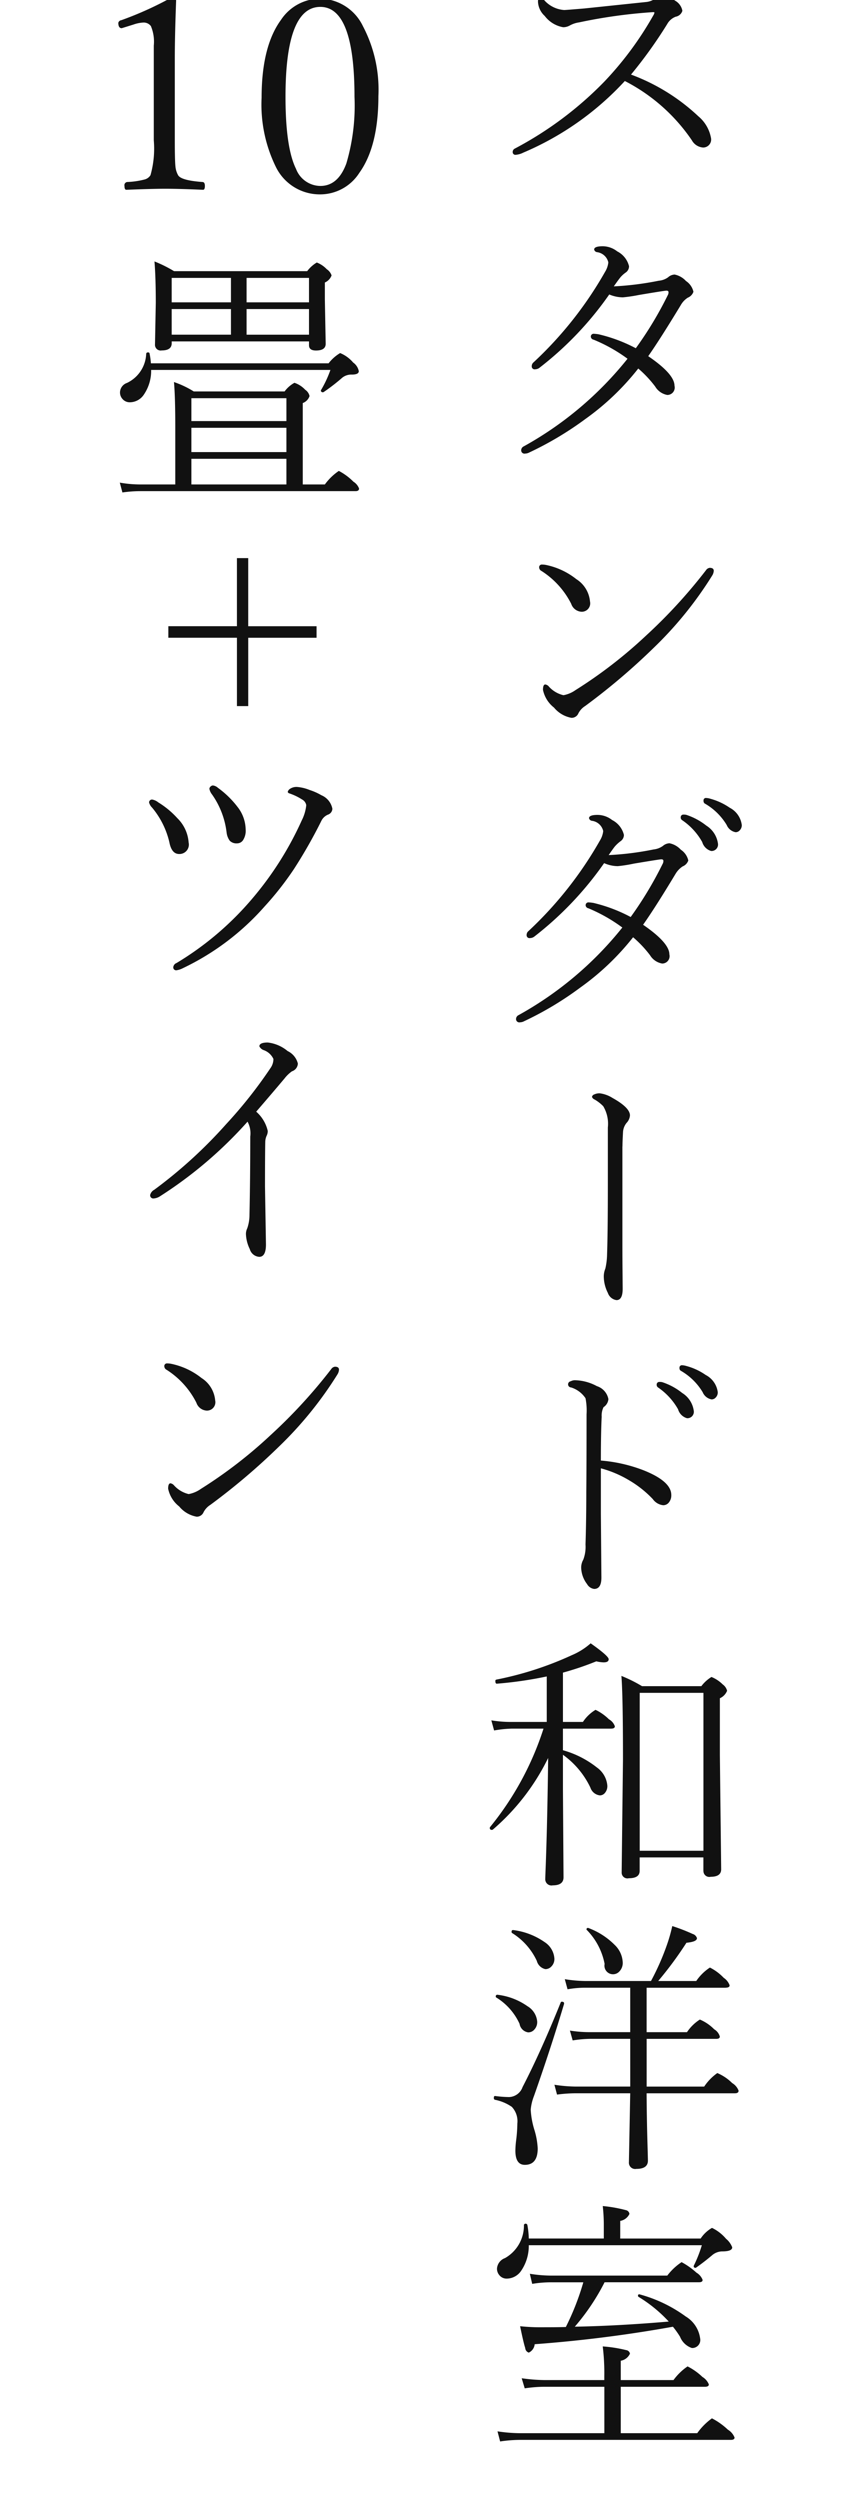
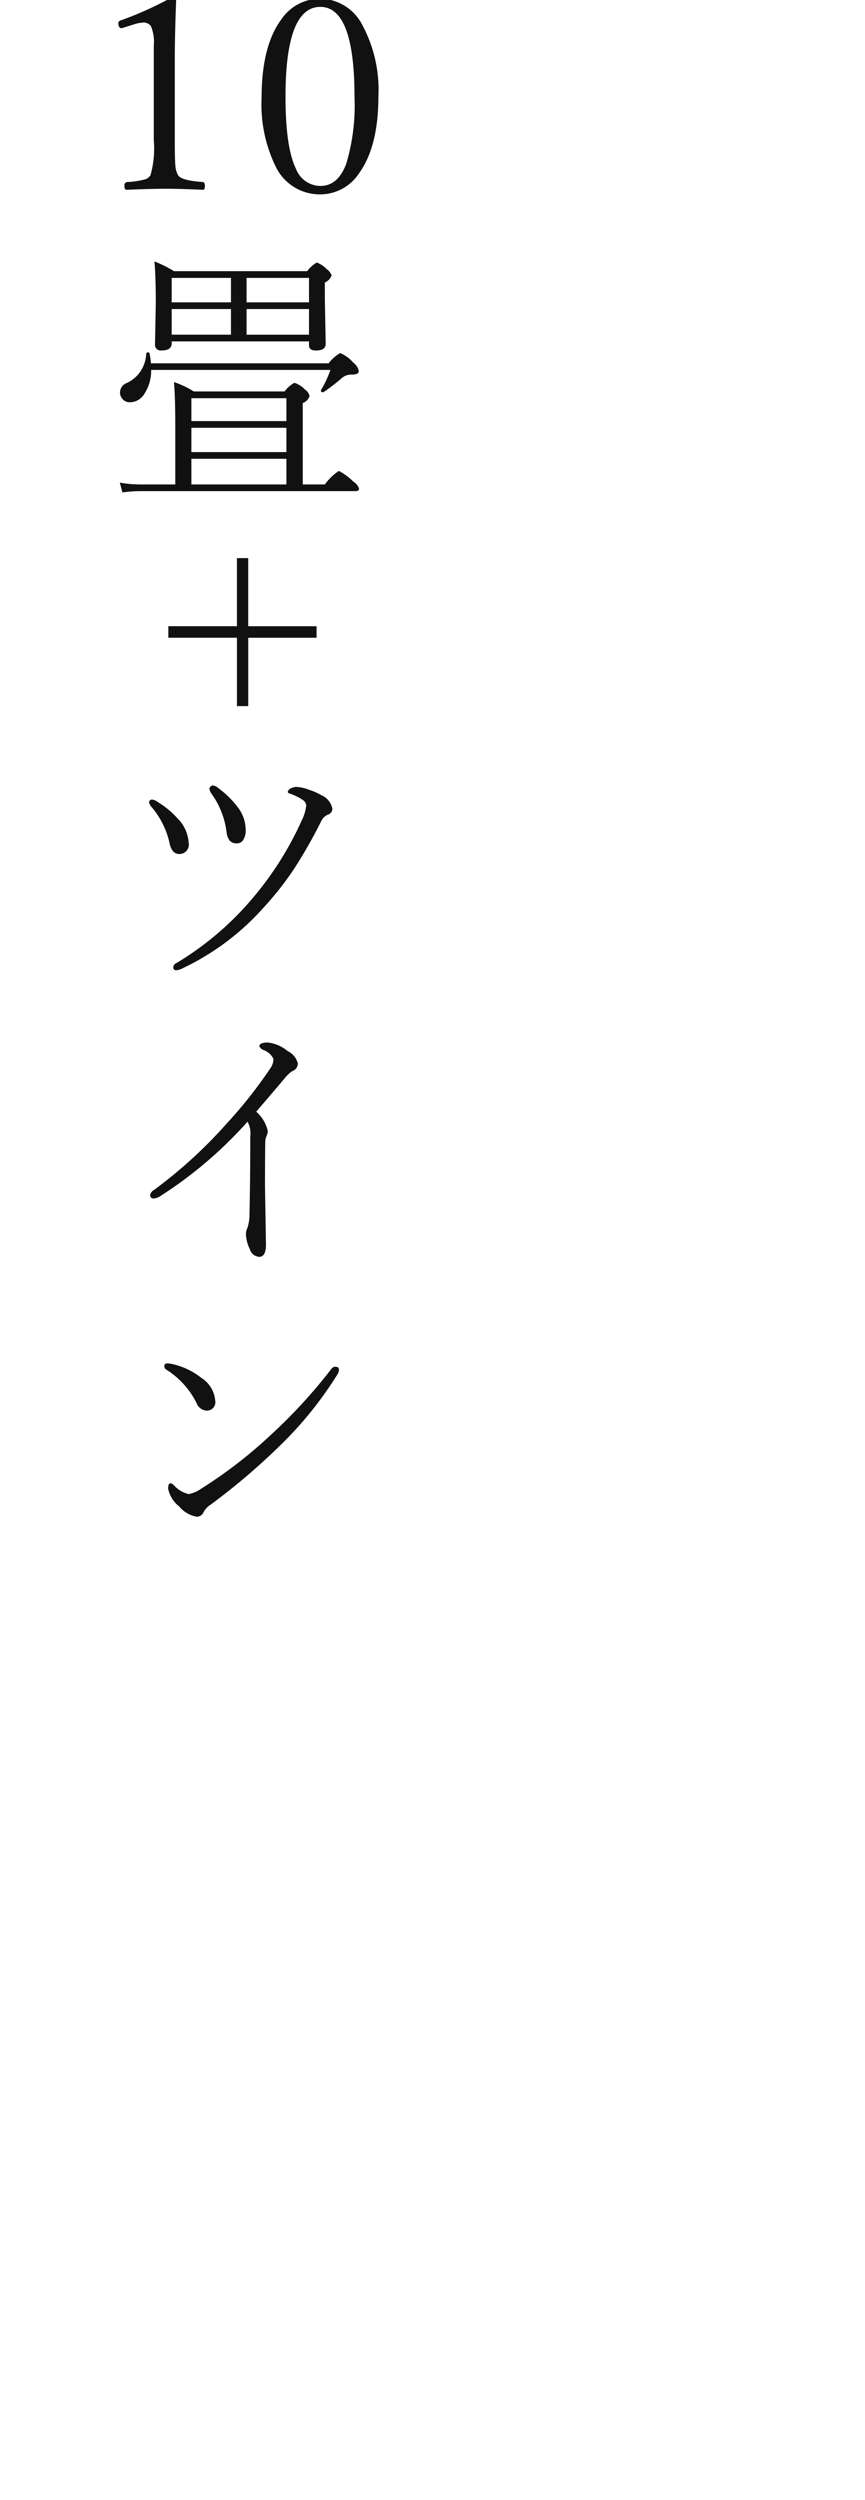
<svg xmlns="http://www.w3.org/2000/svg" width="90" height="260" viewBox="0 0 90 260">
  <defs>
    <style>
      .cls-1 {
        fill: #111;
        fill-rule: evenodd;
      }
    </style>
  </defs>
-   <path id="スタンダード和洋室" class="cls-1" d="M69.428,2.491A1.706,1.706,0,0,1,70.3,1.739,0.886,0.886,0,0,0,71,1.124,1.521,1.521,0,0,0,70.221.058,2.937,2.937,0,0,0,68.84-.585a0.814,0.814,0,0,0-.519.314,1.9,1.9,0,0,1-1.094.479l-6.412.67q-1.928.164-2.119,0.164A3.052,3.052,0,0,1,56.59-.024a0.59,0.59,0,0,0-.369-0.232q-0.246,0-.246.424a2.122,2.122,0,0,0,.7,1.49A3.074,3.074,0,0,0,58.6,2.833a1.411,1.411,0,0,0,.7-0.191,2.837,2.837,0,0,1,.957-0.314,53.448,53.448,0,0,1,7.7-1.066c0.091,0,.137.018,0.137,0.055a0.98,0.98,0,0,1-.137.314,34.766,34.766,0,0,1-5.072,6.85,37.15,37.15,0,0,1-9.324,6.973,0.388,0.388,0,0,0-.219.356,0.281,0.281,0,0,0,.342.287,2.062,2.062,0,0,0,.752-0.219A30.6,30.6,0,0,0,65.012,8.425a18.815,18.815,0,0,1,6.973,6.166,1.452,1.452,0,0,0,1.176.752,0.832,0.832,0,0,0,.807-1.039,3.824,3.824,0,0,0-1.312-2.215,20.716,20.716,0,0,0-7-4.334,47.334,47.334,0,0,0,3.773-5.264h0ZM64.533,28.863a2.979,2.979,0,0,1,.588-0.533,0.79,0.79,0,0,0,.328-0.643,2.362,2.362,0,0,0-1.23-1.545,2.467,2.467,0,0,0-1.5-.533q-0.9,0-.9.342a0.356,0.356,0,0,0,.3.273,1.386,1.386,0,0,1,1.176,1.066,2.366,2.366,0,0,1-.342.984,39.323,39.323,0,0,1-7.437,9.406,0.518,0.518,0,0,0-.191.41,0.3,0.3,0,0,0,.369.314,0.735,0.735,0,0,0,.41-0.137,34.684,34.684,0,0,0,7.287-7.643,3.69,3.69,0,0,0,1.422.3,16.1,16.1,0,0,0,1.654-.246q2.68-.451,2.871-0.451,0.219,0,.219.164a0.6,0.6,0,0,1-.082.314,37.961,37.961,0,0,1-3.322,5.51,16.044,16.044,0,0,0-3.869-1.449,4.73,4.73,0,0,0-.492-0.055,0.291,0.291,0,0,0-.315.342,0.348,0.348,0,0,0,.287.273,16.378,16.378,0,0,1,3.527,1.982A36.323,36.323,0,0,1,54.5,46.418a0.457,0.457,0,0,0-.273.41,0.343,0.343,0,0,0,.424.342,0.923,0.923,0,0,0,.41-0.109,34.465,34.465,0,0,0,5.865-3.5,26.6,26.6,0,0,0,5.483-5.236A11.911,11.911,0,0,1,68.17,40.2a1.846,1.846,0,0,0,1.258.875,0.769,0.769,0,0,0,.752-0.957q0-1.217-2.734-3.076,1.244-1.777,3.391-5.318a2.186,2.186,0,0,1,.725-0.766,1.025,1.025,0,0,0,.588-0.615,1.831,1.831,0,0,0-.779-1.121,2.187,2.187,0,0,0-1.176-.67,1.065,1.065,0,0,0-.684.287,1.93,1.93,0,0,1-.971.355,31.317,31.317,0,0,1-4.676.588q0.478-.684.67-0.916h0ZM57.109,71.4a0.6,0.6,0,0,0-.369-0.219q-0.246,0-.246.56a3.143,3.143,0,0,0,1.148,1.846,3.051,3.051,0,0,0,1.818,1.066,0.762,0.762,0,0,0,.725-0.478,1.97,1.97,0,0,1,.7-0.752,67.59,67.59,0,0,0,7.164-6.084A39.044,39.044,0,0,0,74.1,59.858a1.038,1.038,0,0,0,.164-0.492q0-.314-0.424-0.314a0.549,0.549,0,0,0-.383.246,53.727,53.727,0,0,1-6.275,6.836,47.862,47.862,0,0,1-7.3,5.633,3.176,3.176,0,0,1-1.258.533,2.96,2.96,0,0,1-1.518-.9h0Zm2.324-8.6a1.2,1.2,0,0,0,1.066.82,0.873,0.873,0,0,0,.889-1.066,3.073,3.073,0,0,0-1.422-2.324,7.514,7.514,0,0,0-3.09-1.463,2.034,2.034,0,0,0-.465-0.055,0.278,0.278,0,0,0-.314.314,0.425,0.425,0,0,0,.246.355,8.692,8.692,0,0,1,3.09,3.418h0ZM73.2,83.267a0.337,0.337,0,0,0,.109.287,6.313,6.313,0,0,1,2.3,2.242,1.253,1.253,0,0,0,.93.752,0.563,0.563,0,0,0,.41-0.178A0.752,0.752,0,0,0,77.18,85.8,2.357,2.357,0,0,0,75.922,84a6.6,6.6,0,0,0-2-.93,1.745,1.745,0,0,0-.437-0.082,0.248,0.248,0,0,0-.287.273h0ZM70.822,85.03a0.345,0.345,0,0,0,.164.273,6.678,6.678,0,0,1,2.078,2.269,1.355,1.355,0,0,0,.93.93,0.676,0.676,0,0,0,.7-0.82,2.622,2.622,0,0,0-1.2-1.818,6.777,6.777,0,0,0-2.078-1.121,1.035,1.035,0,0,0-.287-0.027,0.272,0.272,0,0,0-.3.314h0ZM64,88a3.626,3.626,0,0,1,.588-0.533,0.79,0.79,0,0,0,.328-0.643,2.362,2.362,0,0,0-1.23-1.545,2.466,2.466,0,0,0-1.5-.533q-0.9,0-.9.342a0.356,0.356,0,0,0,.3.273,1.386,1.386,0,0,1,1.176,1.066,2.366,2.366,0,0,1-.342.984,39.568,39.568,0,0,1-7.437,9.42,0.518,0.518,0,0,0-.191.41,0.3,0.3,0,0,0,.369.315,0.735,0.735,0,0,0,.41-0.137,34.988,34.988,0,0,0,7.287-7.656,3.552,3.552,0,0,0,1.422.314,14.622,14.622,0,0,0,1.654-.26q2.693-.451,2.871-0.451,0.219,0,.219.164a0.6,0.6,0,0,1-.082.314,38.65,38.65,0,0,1-3.322,5.523A16.079,16.079,0,0,0,61.744,93.9a4.73,4.73,0,0,0-.492-0.055,0.291,0.291,0,0,0-.315.342,0.348,0.348,0,0,0,.287.273,16.78,16.78,0,0,1,3.527,2,36.323,36.323,0,0,1-10.787,9.105,0.458,0.458,0,0,0-.273.411,0.343,0.343,0,0,0,.424.341,0.921,0.921,0,0,0,.41-0.109,33.977,33.977,0,0,0,5.865-3.514,26.793,26.793,0,0,0,5.482-5.222,11.908,11.908,0,0,1,1.764,1.873,1.849,1.849,0,0,0,1.258.861,0.769,0.769,0,0,0,.752-0.957q0-1.2-2.734-3.076,1.272-1.8,3.391-5.318a2.39,2.39,0,0,1,.725-0.752,1.025,1.025,0,0,0,.588-0.615,1.831,1.831,0,0,0-.779-1.121,2.186,2.186,0,0,0-1.176-.67,1.094,1.094,0,0,0-.684.273,2.008,2.008,0,0,1-.971.369,30.767,30.767,0,0,1-4.676.588q0.465-.683.67-0.93h0Zm0.766,31.229q0-.452.055-1.463a1.665,1.665,0,0,1,.369-0.985A1.261,1.261,0,0,0,65.545,116q0-.807-1.818-1.818a3.255,3.255,0,0,0-1.3-.479,1.221,1.221,0,0,0-.588.11,0.349,0.349,0,0,0-.246.259,0.464,0.464,0,0,0,.273.274,4.138,4.138,0,0,1,.9.7,3.567,3.567,0,0,1,.478,2.215V123q0,5.168-.082,7.479a7.047,7.047,0,0,1-.178,1.449,2.2,2.2,0,0,0-.164.793,3.84,3.84,0,0,0,.424,1.736,1.119,1.119,0,0,0,.9.752q0.642,0,.643-1.176l-0.014-1.763q-0.014-1.326-.014-2.994V119.226ZM70.7,142.267a0.3,0.3,0,0,0,.109.273,6.314,6.314,0,0,1,2.3,2.243,1.254,1.254,0,0,0,.93.752,0.566,0.566,0,0,0,.41-0.178,0.752,0.752,0,0,0,.232-0.574,2.355,2.355,0,0,0-1.258-1.791,6.383,6.383,0,0,0-2-.93,1.746,1.746,0,0,0-.451-0.082,0.248,0.248,0,0,0-.273.287h0Zm-2.379,1.764a0.345,0.345,0,0,0,.164.273,6.769,6.769,0,0,1,2.064,2.256,1.355,1.355,0,0,0,.93.93,0.669,0.669,0,0,0,.7-0.807,2.586,2.586,0,0,0-1.2-1.818,6.562,6.562,0,0,0-2.065-1.121,0.993,0.993,0,0,0-.287-0.028,0.272,0.272,0,0,0-.3.315h0Zm-5.715,3.349a1.975,1.975,0,0,1,.191-1.039,1.12,1.12,0,0,0,.506-0.834,1.763,1.763,0,0,0-1.2-1.353,5,5,0,0,0-2.3-.616,0.945,0.945,0,0,0-.424.11,0.323,0.323,0,0,0,.041.642,2.825,2.825,0,0,1,1.5,1.121,6.621,6.621,0,0,1,.109,1.682q0,5.333-.027,8.094,0,2.871-.082,5.441a3.749,3.749,0,0,1-.232,1.573,1.65,1.65,0,0,0-.219.834,2.936,2.936,0,0,0,.615,1.709,0.989,0.989,0,0,0,.738.5q0.752,0,.752-1.175l-0.055-6.618V152.7a11.489,11.489,0,0,1,2.912,1.23,11.162,11.162,0,0,1,2.488,1.969,1.532,1.532,0,0,0,1.094.642,0.764,0.764,0,0,0,.533-0.232,1.158,1.158,0,0,0,.3-0.834q0-1.422-2.885-2.57a15.791,15.791,0,0,0-4.443-1.012q0-2.708.082-4.512h0Zm0.984,32.392q0.383,0,.383-0.246a1.336,1.336,0,0,0-.615-0.725,5.2,5.2,0,0,0-1.395-.984,4.121,4.121,0,0,0-1.312,1.258H58.572v-5.127a31.3,31.3,0,0,0,3.473-1.176,3.47,3.47,0,0,0,.766.109q0.519,0,.52-0.328T61.457,170.9a7.115,7.115,0,0,1-1.955,1.23,34.705,34.705,0,0,1-7.861,2.543,0.135,0.135,0,0,0-.1.164c0,0.192.059,0.278,0.178,0.26a40.592,40.592,0,0,0,5.168-.752v4.731H53.2a12.406,12.406,0,0,1-2.078-.165l0.287,1.053a12.175,12.175,0,0,1,1.791-.191h3.35a31.3,31.3,0,0,1-5.564,10.24,0.146,0.146,0,0,0-.027.082,0.187,0.187,0,0,0,.219.205,0.171,0.171,0,0,0,.1-0.027,23.225,23.225,0,0,0,5.756-7.451q-0.082,6.534-.246,11.006-0.055,1.435-.055,1.572a0.645,0.645,0,0,0,.779.67q1.121,0,1.121-.834L58.572,186.1v-3.609a8.885,8.885,0,0,1,2.857,3.417,1.182,1.182,0,0,0,.984.807,0.675,0.675,0,0,0,.506-0.232,1.085,1.085,0,0,0,.273-0.78,2.574,2.574,0,0,0-1.08-1.886,10.081,10.081,0,0,0-3.541-1.8v-2.242H63.59Zm9.6,14.793a0.612,0.612,0,0,0,.752.615q1.093,0,1.094-.779L74.9,182.52v-5.906a1.444,1.444,0,0,0,.752-0.78,1.162,1.162,0,0,0-.451-0.656,3.6,3.6,0,0,0-1.176-.779,3.833,3.833,0,0,0-1.053.957H66.8a14.948,14.948,0,0,0-2.146-1.067q0.164,1.983.164,8.709l-0.137,11.745a0.6,0.6,0,0,0,.752.587q1.121,0,1.121-.765v-1.4h6.631v1.4Zm-6.631-2.092v-16.42h6.631v16.42H66.557Zm8.955,14.238q0.4,0,.4-0.246a1.581,1.581,0,0,0-.615-0.779,5.2,5.2,0,0,0-1.436-1.067,5.092,5.092,0,0,0-1.422,1.4H68.484a38.023,38.023,0,0,0,2.939-3.979q1.094-.1,1.094-0.478a0.663,0.663,0,0,0-.451-0.438,18.816,18.816,0,0,0-2.119-.82,16.535,16.535,0,0,1-.561,1.969,25.806,25.806,0,0,1-1.654,3.746H60.924a14.035,14.035,0,0,1-2.16-.192l0.287,1.053a10.487,10.487,0,0,1,1.873-.164h4.648v4.621H61.348a12.833,12.833,0,0,1-2.051-.164l0.287,1.025a12.517,12.517,0,0,1,1.764-.164h4.225v4.963H59.967a15.179,15.179,0,0,1-2.283-.191l0.273,1.025a15.017,15.017,0,0,1,2.01-.137h5.605l-0.137,7.164a0.655,0.655,0,0,0,.779.7q1.2,0,1.2-.862,0-.163-0.055-2.078-0.069-2.5-.082-4.922h9.188q0.382,0,.383-0.273a1.575,1.575,0,0,0-.67-0.793,4.911,4.911,0,0,0-1.545-1.039,5.394,5.394,0,0,0-1.367,1.408H67.281v-4.963h7.246q0.369,0,.369-0.246a1.3,1.3,0,0,0-.588-0.752,4.606,4.606,0,0,0-1.49-1.012,4.553,4.553,0,0,0-1.34,1.313h-4.2v-4.621h8.23ZM62.906,204.25a0.893,0.893,0,0,0,1.545.766,1.258,1.258,0,0,0,.342-0.93,2.663,2.663,0,0,0-.834-1.818,7.554,7.554,0,0,0-2.707-1.75A0.124,0.124,0,0,0,61.2,200.5a0.142,0.142,0,0,0-.178.137,0.093,0.093,0,0,0,.041.082,6.891,6.891,0,0,1,1.846,3.527h0Zm-7.055-.328a1.184,1.184,0,0,0,.889.861,0.838,0.838,0,0,0,.615-0.26,1.1,1.1,0,0,0,.328-0.834,2.212,2.212,0,0,0-1.025-1.722,7.271,7.271,0,0,0-3.227-1.244c-0.137-.028-0.205.036-0.205,0.191a0.133,0.133,0,0,0,.068.123,6.76,6.76,0,0,1,2.557,2.885h0ZM54.061,210.5a1.073,1.073,0,0,0,.889.861,0.836,0.836,0,0,0,.629-0.273,1.146,1.146,0,0,0,.315-0.848,2.063,2.063,0,0,0-1.012-1.6,6.782,6.782,0,0,0-3.1-1.19,0.163,0.163,0,0,0-.2.192,0.123,0.123,0,0,0,.082.109,6.254,6.254,0,0,1,2.406,2.748h0Zm0.3,6.576a1.544,1.544,0,0,1-1.395,1.012,12.263,12.263,0,0,1-1.435-.109c-0.1-.019-0.15.05-0.15,0.2a0.18,0.18,0,0,0,.109.191,4.637,4.637,0,0,1,1.764.738,2.178,2.178,0,0,1,.574,1.723,15.488,15.488,0,0,1-.123,1.736,9.389,9.389,0,0,0-.082,1.094q0,1.476.984,1.477,1.34,0,1.34-1.709a7.8,7.8,0,0,0-.328-1.873,8.679,8.679,0,0,1-.4-2.161,5.16,5.16,0,0,1,.342-1.421q1.777-5.046,3.131-9.584v-0.041c0-.119-0.078-0.178-0.232-0.178a0.116,0.116,0,0,0-.123.082q-2.078,5.154-3.978,8.818h0Zm0.506,14.3a0.19,0.19,0,0,0-.355,0,3.887,3.887,0,0,1-1.969,3.459,1.253,1.253,0,0,0-.834,1.093,1.036,1.036,0,0,0,.26.7,0.959,0.959,0,0,0,.752.341,1.832,1.832,0,0,0,1.49-.793,4.606,4.606,0,0,0,.807-2.679H73.023a13.36,13.36,0,0,1-.834,2.119,0.166,0.166,0,0,0,.164.232,0.129,0.129,0,0,0,.1-0.041q0.82-.575,1.627-1.258a1.635,1.635,0,0,1,1.066-.41q1.039,0,1.039-.424a2.125,2.125,0,0,0-.642-0.888,4.414,4.414,0,0,0-1.463-1.135A3.506,3.506,0,0,0,72.9,232.8H64.533v-1.832a1.3,1.3,0,0,0,.957-0.724,0.459,0.459,0,0,0-.383-0.4,14.465,14.465,0,0,0-2.393-.423,17.61,17.61,0,0,1,.109,1.886v1.49H55.018a8.581,8.581,0,0,0-.15-1.421h0Zm15.887,11.634a2.006,2.006,0,0,0,1.23,1.176,0.834,0.834,0,0,0,.861-1.012,3.143,3.143,0,0,0-1.5-2.269,14.622,14.622,0,0,0-4.8-2.3,0.127,0.127,0,0,0-.164.15,0.131,0.131,0,0,0,.055.11,14.5,14.5,0,0,1,3.145,2.57q-5.291.451-9.775,0.533a22.913,22.913,0,0,0,3.1-4.621h9.83q0.369,0,.369-0.246a1.5,1.5,0,0,0-.643-0.752,7.766,7.766,0,0,0-1.545-1.094,6.129,6.129,0,0,0-1.49,1.4H57.506a14.038,14.038,0,0,1-2.379-.191l0.246,1.052a12.027,12.027,0,0,1,2.051-.164h3.268A26.754,26.754,0,0,1,58.873,242q-0.834.027-2.406,0.027a19.884,19.884,0,0,1-2.352-.109q0.355,1.736.533,2.269a0.537,0.537,0,0,0,.369.479,1.07,1.07,0,0,0,.615-0.875,138.683,138.683,0,0,0,14.383-1.819,9.216,9.216,0,0,1,.738,1.039h0ZM54.115,253.044a16.214,16.214,0,0,1-2.352-.192l0.273,1.053a14.21,14.21,0,0,1,2.023-.164H76.045q0.383,0,.383-0.246a1.676,1.676,0,0,0-.7-0.821,7.213,7.213,0,0,0-1.654-1.175,6.645,6.645,0,0,0-1.531,1.545H64.588v-4.827h8.764q0.4,0,.4-0.246a1.6,1.6,0,0,0-.67-0.779,6.334,6.334,0,0,0-1.545-1.094,6,6,0,0,0-1.463,1.422H64.588v-2.01a1.287,1.287,0,0,0,.957-0.738,0.458,0.458,0,0,0-.4-0.369,14.21,14.21,0,0,0-2.434-.383,22.216,22.216,0,0,1,.164,3.076v0.424H56.686a17.923,17.923,0,0,1-2.406-.191l0.315,1.052a14.074,14.074,0,0,1,2.01-.164h6.275v4.827H54.115Z" />
  <path id="_10畳_ツイン" data-name="10畳+ツイン" class="cls-1" d="M12.624,2.1a0.364,0.364,0,0,0-.314.273q0,0.561.355,0.561l1.23-.383a3.57,3.57,0,0,1,1.012-.205,0.926,0.926,0,0,1,.793.369A4.178,4.178,0,0,1,16,4.75v9.83a10.208,10.208,0,0,1-.342,3.637,1.021,1.021,0,0,1-.574.438,8.421,8.421,0,0,1-1.859.273,0.335,0.335,0,0,0-.274.41q0,0.4.192,0.4,2.762-.109,4.033-0.109,1.463,0,3.951.109,0.191,0,.191-0.4t-0.246-.41q-2.242-.164-2.543-0.711a2.269,2.269,0,0,1-.273-0.889q-0.069-.642-0.068-2.748v-8.5q0-2.324.137-6a0.363,0.363,0,0,0-.451-0.355A35.868,35.868,0,0,1,12.624,2.1h0Zm16.617-.041q-2.023,2.762-2.023,8.107a14.7,14.7,0,0,0,1.476,7.178,5.083,5.083,0,0,0,4.635,2.871,4.837,4.837,0,0,0,4.061-2.242q1.982-2.762,1.982-7.984a14.2,14.2,0,0,0-1.613-7.273,5.021,5.021,0,0,0-4.43-2.857,4.906,4.906,0,0,0-4.088,2.2h0Zm7.643,8.012A21.2,21.2,0,0,1,36.036,17q-0.861,2.338-2.707,2.338A2.741,2.741,0,0,1,30.8,17.561q-1.094-2.215-1.094-7.492,0-9.352,3.623-9.352,3.555,0,3.555,9.352h0ZM32.15,35.506v0.4q0,0.547.725,0.547,1.012,0,1.012-.7L33.8,31.131v-1.75a1.3,1.3,0,0,0,.7-0.738A1.237,1.237,0,0,0,34,28a2.849,2.849,0,0,0-1.039-.7,3.46,3.46,0,0,0-1,.9H18.109a13.7,13.7,0,0,0-2.037-1.012q0.137,1.682.137,4.307l-0.082,4.307a0.593,0.593,0,0,0,.7.643q1.039,0,1.039-.752V35.506H32.15ZM17.863,28.9h6.166v2.543H17.863V28.9Zm6.166,3.24v2.666H17.863V32.142h6.166Zm1.627,2.666V32.142H32.15v2.666H25.656Zm0-3.363V28.9H32.15v2.543H25.656Zm-10.09,5.318a0.136,0.136,0,0,0-.164-0.109,0.159,0.159,0,0,0-.191.137,3.5,3.5,0,0,1-2,3.035,1.063,1.063,0,0,0-.725.971,1,1,0,0,0,.26.7,0.989,0.989,0,0,0,.779.342,1.767,1.767,0,0,0,1.449-.807,4.387,4.387,0,0,0,.752-2.557H34.379a11.777,11.777,0,0,1-.984,2.105,0.121,0.121,0,0,0-.014.055,0.2,0.2,0,0,0,.3.137,20.142,20.142,0,0,0,1.941-1.5,1.5,1.5,0,0,1,.984-0.314q0.725,0,.725-0.355a1.429,1.429,0,0,0-.588-0.9,3.518,3.518,0,0,0-1.354-.984,4.273,4.273,0,0,0-1.2,1.066H15.7a7.171,7.171,0,0,0-.137-1.012h0Zm15.941,5.154a1.174,1.174,0,0,0,.7-0.725,1.061,1.061,0,0,0-.451-0.656,2.726,2.726,0,0,0-1.121-.725,3.155,3.155,0,0,0-1.025.9H20.16A10.087,10.087,0,0,0,18.1,39.73q0.136,1.49.137,4.594v6.057H14.678a12.228,12.228,0,0,1-2.215-.191l0.273,1.025a13.136,13.136,0,0,1,1.859-.137H36.99q0.369,0,.369-0.273a1.415,1.415,0,0,0-.588-0.711,6.107,6.107,0,0,0-1.518-1.121A5.891,5.891,0,0,0,33.8,50.381h-2.3V41.918ZM19.914,50.381V47.715H29.8v2.666H19.914Zm0-3.363V44.488H29.8v2.529H19.914Zm0-3.227V41.412H29.8v2.379H19.914Zm5.913,21.333V58.042H24.651v7.082H17.515v1.2h7.137v7.109h1.176V66.327h7.109v-1.2H25.827ZM23.578,86.587a1.775,1.775,0,0,0,.328.848,0.98,0.98,0,0,0,.766.273,0.744,0.744,0,0,0,.656-0.4,1.79,1.79,0,0,0,.232-1.053,3.888,3.888,0,0,0-.834-2.324,9.739,9.739,0,0,0-2.051-2,0.935,0.935,0,0,0-.519-0.246,0.349,0.349,0,0,0-.233.1,0.342,0.342,0,0,0-.137.246,1.333,1.333,0,0,0,.273.588,8.613,8.613,0,0,1,1.518,3.965h0Zm7.807-1.244a34.207,34.207,0,0,1-5.045,8,31.726,31.726,0,0,1-7.971,6.808,0.522,0.522,0,0,0-.342.451,0.3,0.3,0,0,0,.369.3,2.19,2.19,0,0,0,.643-0.219,26.5,26.5,0,0,0,8.49-6.412,32.156,32.156,0,0,0,3.049-3.883,51.284,51.284,0,0,0,2.857-5.018,1.349,1.349,0,0,1,.67-0.643,0.68,0.68,0,0,0,.479-0.615A1.915,1.915,0,0,0,33.436,82.7a6.13,6.13,0,0,0-1.23-.547,4.347,4.347,0,0,0-1.312-.314,1.214,1.214,0,0,0-.711.191,0.564,0.564,0,0,0-.246.314,0.208,0.208,0,0,0,.164.164,6.037,6.037,0,0,1,1.34.643,0.834,0.834,0,0,1,.424.588,4.531,4.531,0,0,1-.479,1.6h0ZM17.617,87.571q0.232,1.244,1.025,1.244a0.979,0.979,0,0,0,.984-1.2,3.92,3.92,0,0,0-1.176-2.529,9,9,0,0,0-1.982-1.641,1.4,1.4,0,0,0-.588-0.287,0.3,0.3,0,0,0-.369.3,1.168,1.168,0,0,0,.315.533,8.677,8.677,0,0,1,1.791,3.582h0Zm8.422,30.6q0,4.347-.082,8.176a4.267,4.267,0,0,1-.232,1.394,1.357,1.357,0,0,0-.137.588,3.866,3.866,0,0,0,.4,1.572,1.1,1.1,0,0,0,.984.807q0.7,0,.7-1.285l-0.1-6.029q0-3.13.027-4.608a1.615,1.615,0,0,1,.15-0.683,1.087,1.087,0,0,0,.109-0.493,3.778,3.778,0,0,0-1.2-2q1.709-1.981,2.94-3.445a3.6,3.6,0,0,1,.779-0.752,0.889,0.889,0,0,0,.615-0.807,1.968,1.968,0,0,0-1.066-1.3,3.927,3.927,0,0,0-2.065-.889q-0.875,0-.875.4a0.808,0.808,0,0,0,.424.383,1.772,1.772,0,0,1,1.039.93,1.647,1.647,0,0,1-.314.957,47.394,47.394,0,0,1-4.608,5.824,48.552,48.552,0,0,1-7.478,6.822,0.839,0.839,0,0,0-.424.534,0.326,0.326,0,0,0,.369.369,1.371,1.371,0,0,0,.643-0.219,43.61,43.61,0,0,0,9.119-7.766,2.546,2.546,0,0,1,.287,1.518h0Zm-7.93,36.307a0.6,0.6,0,0,0-.369-0.219q-0.246,0-.246.561a3.143,3.143,0,0,0,1.149,1.845,3.053,3.053,0,0,0,1.818,1.067,0.763,0.763,0,0,0,.725-0.479,1.979,1.979,0,0,1,.7-0.752,67.6,67.6,0,0,0,7.164-6.084,39.045,39.045,0,0,0,6.057-7.478,1.042,1.042,0,0,0,.164-0.492q0-.315-0.424-0.315a0.548,0.548,0,0,0-.383.246,53.706,53.706,0,0,1-6.275,6.836,47.851,47.851,0,0,1-7.3,5.633,3.181,3.181,0,0,1-1.258.533,2.962,2.962,0,0,1-1.518-.9h0Zm2.324-8.6a1.2,1.2,0,0,0,1.066.821,0.873,0.873,0,0,0,.889-1.067,3.072,3.072,0,0,0-1.422-2.324,7.509,7.509,0,0,0-3.09-1.463,2.051,2.051,0,0,0-.465-0.055,0.278,0.278,0,0,0-.314.315,0.424,0.424,0,0,0,.246.355,8.7,8.7,0,0,1,3.09,3.418h0Z" />
</svg>